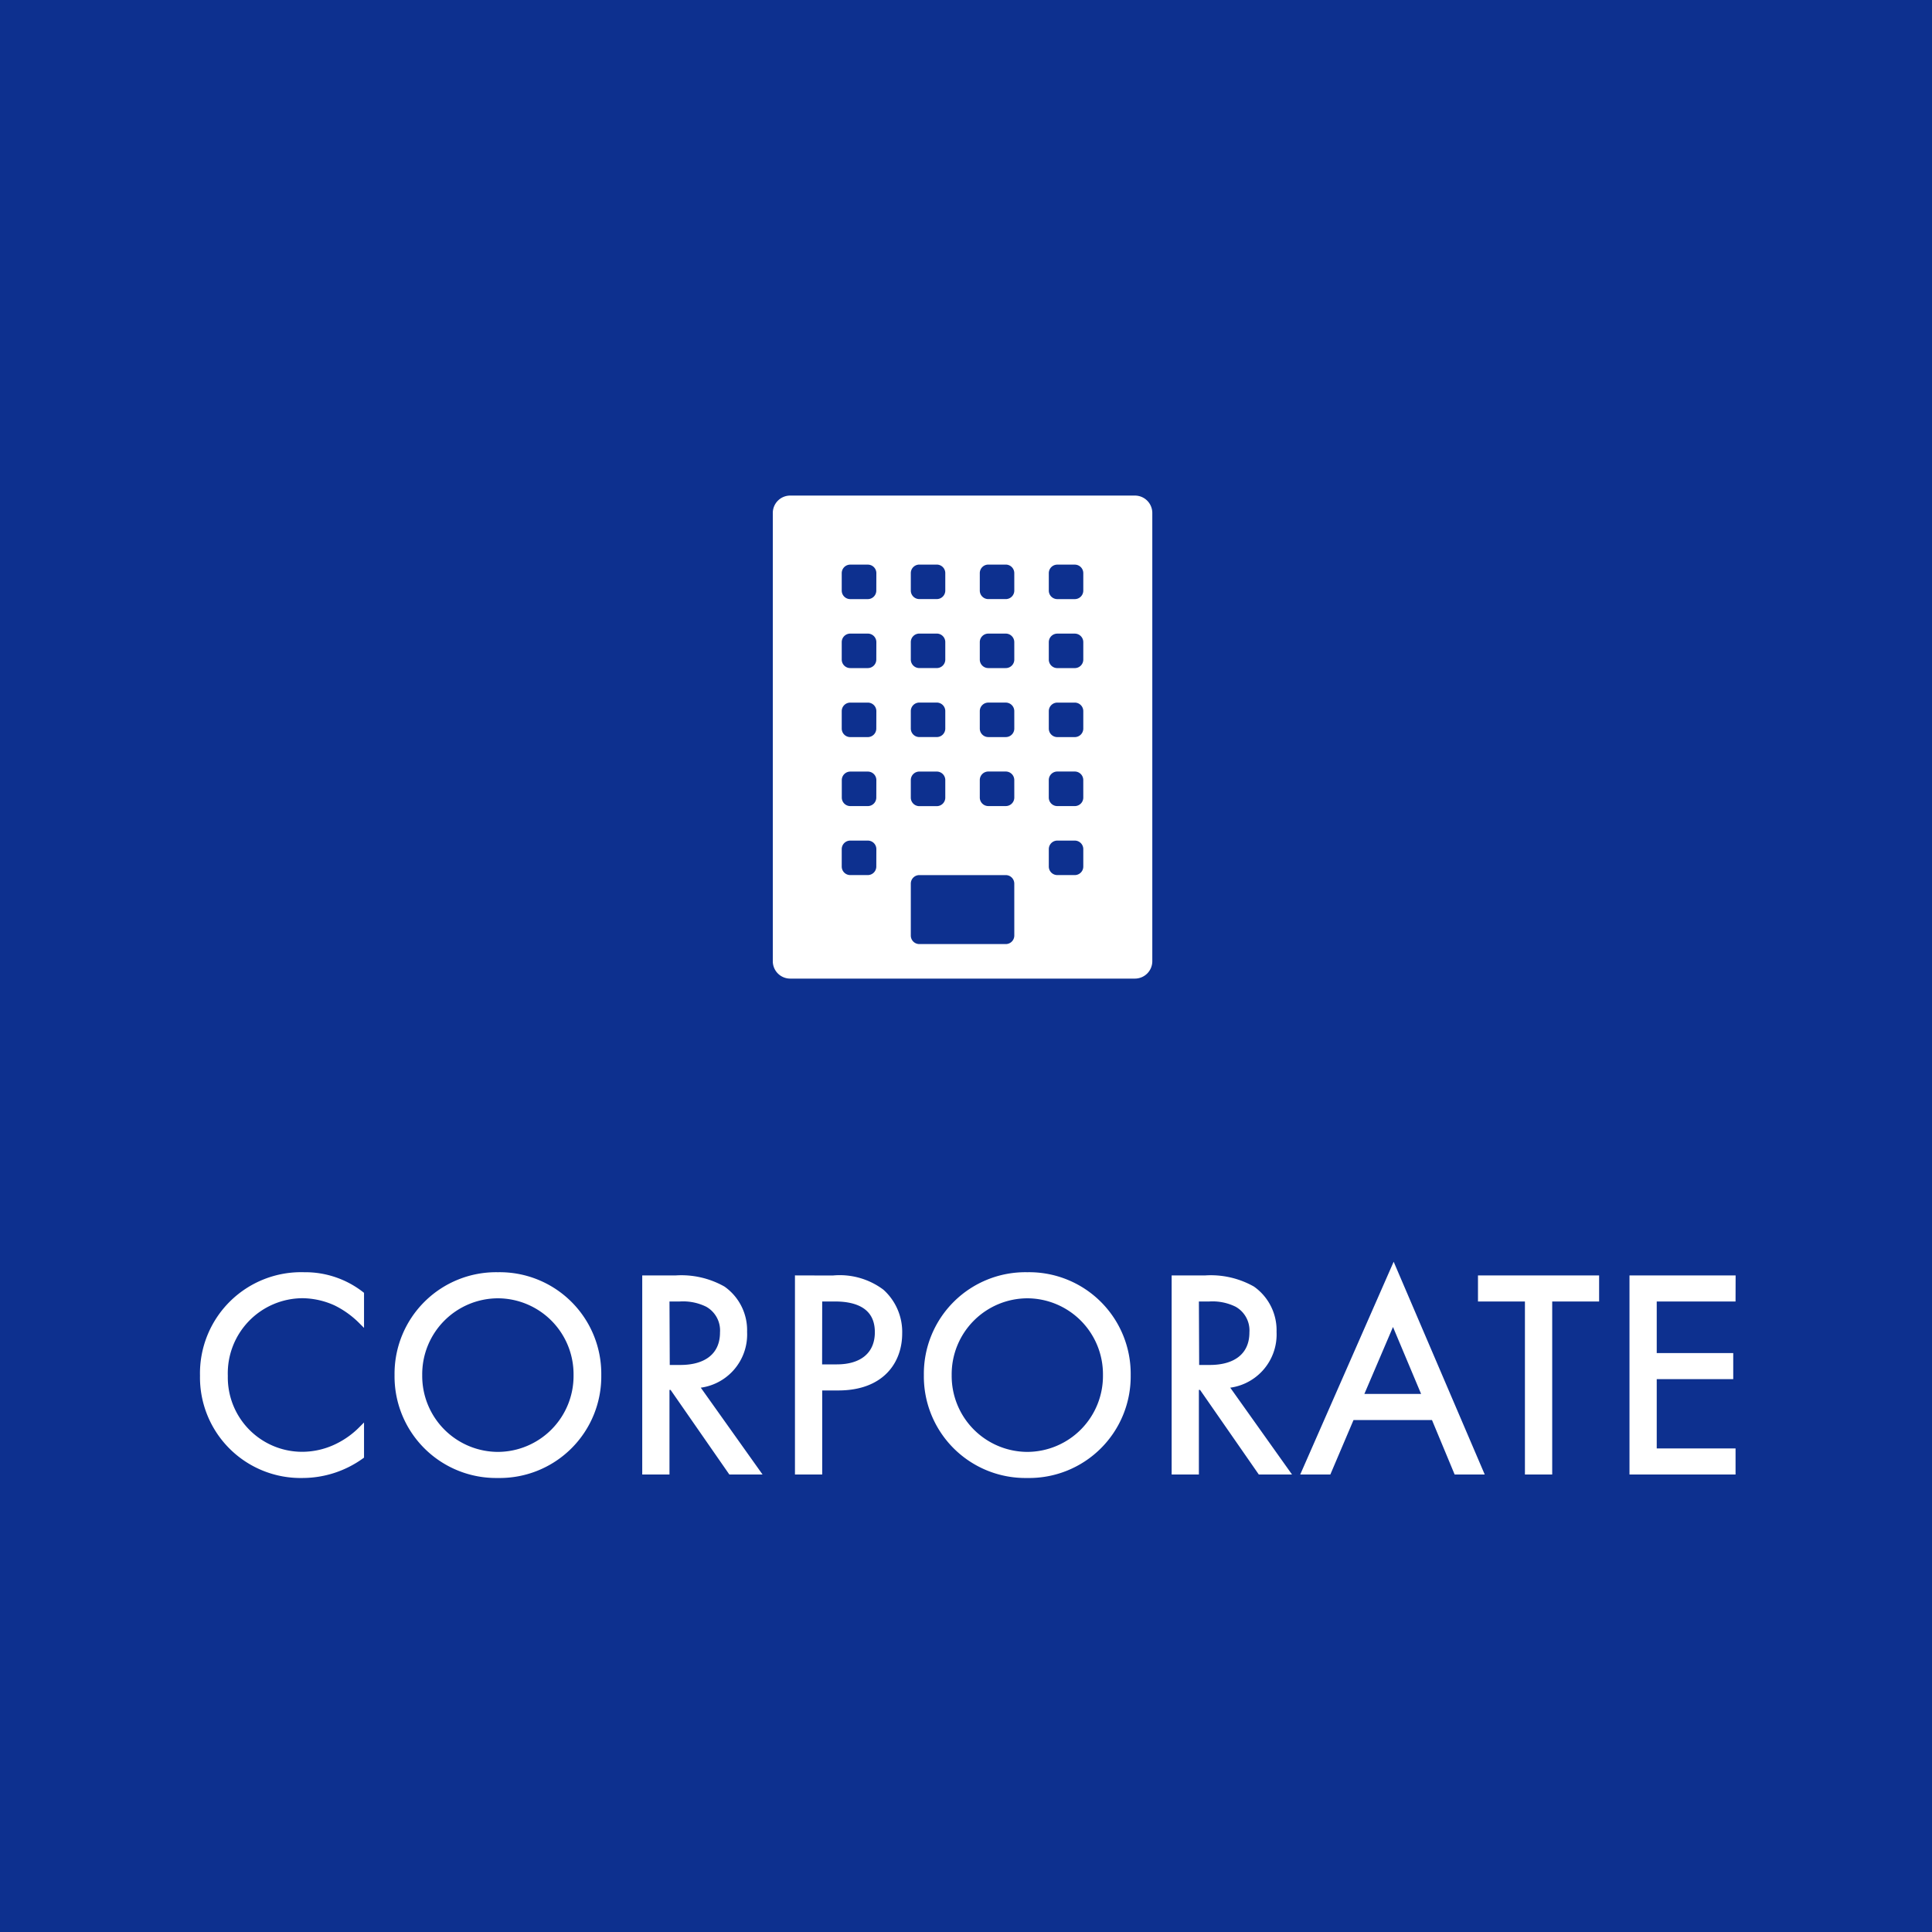
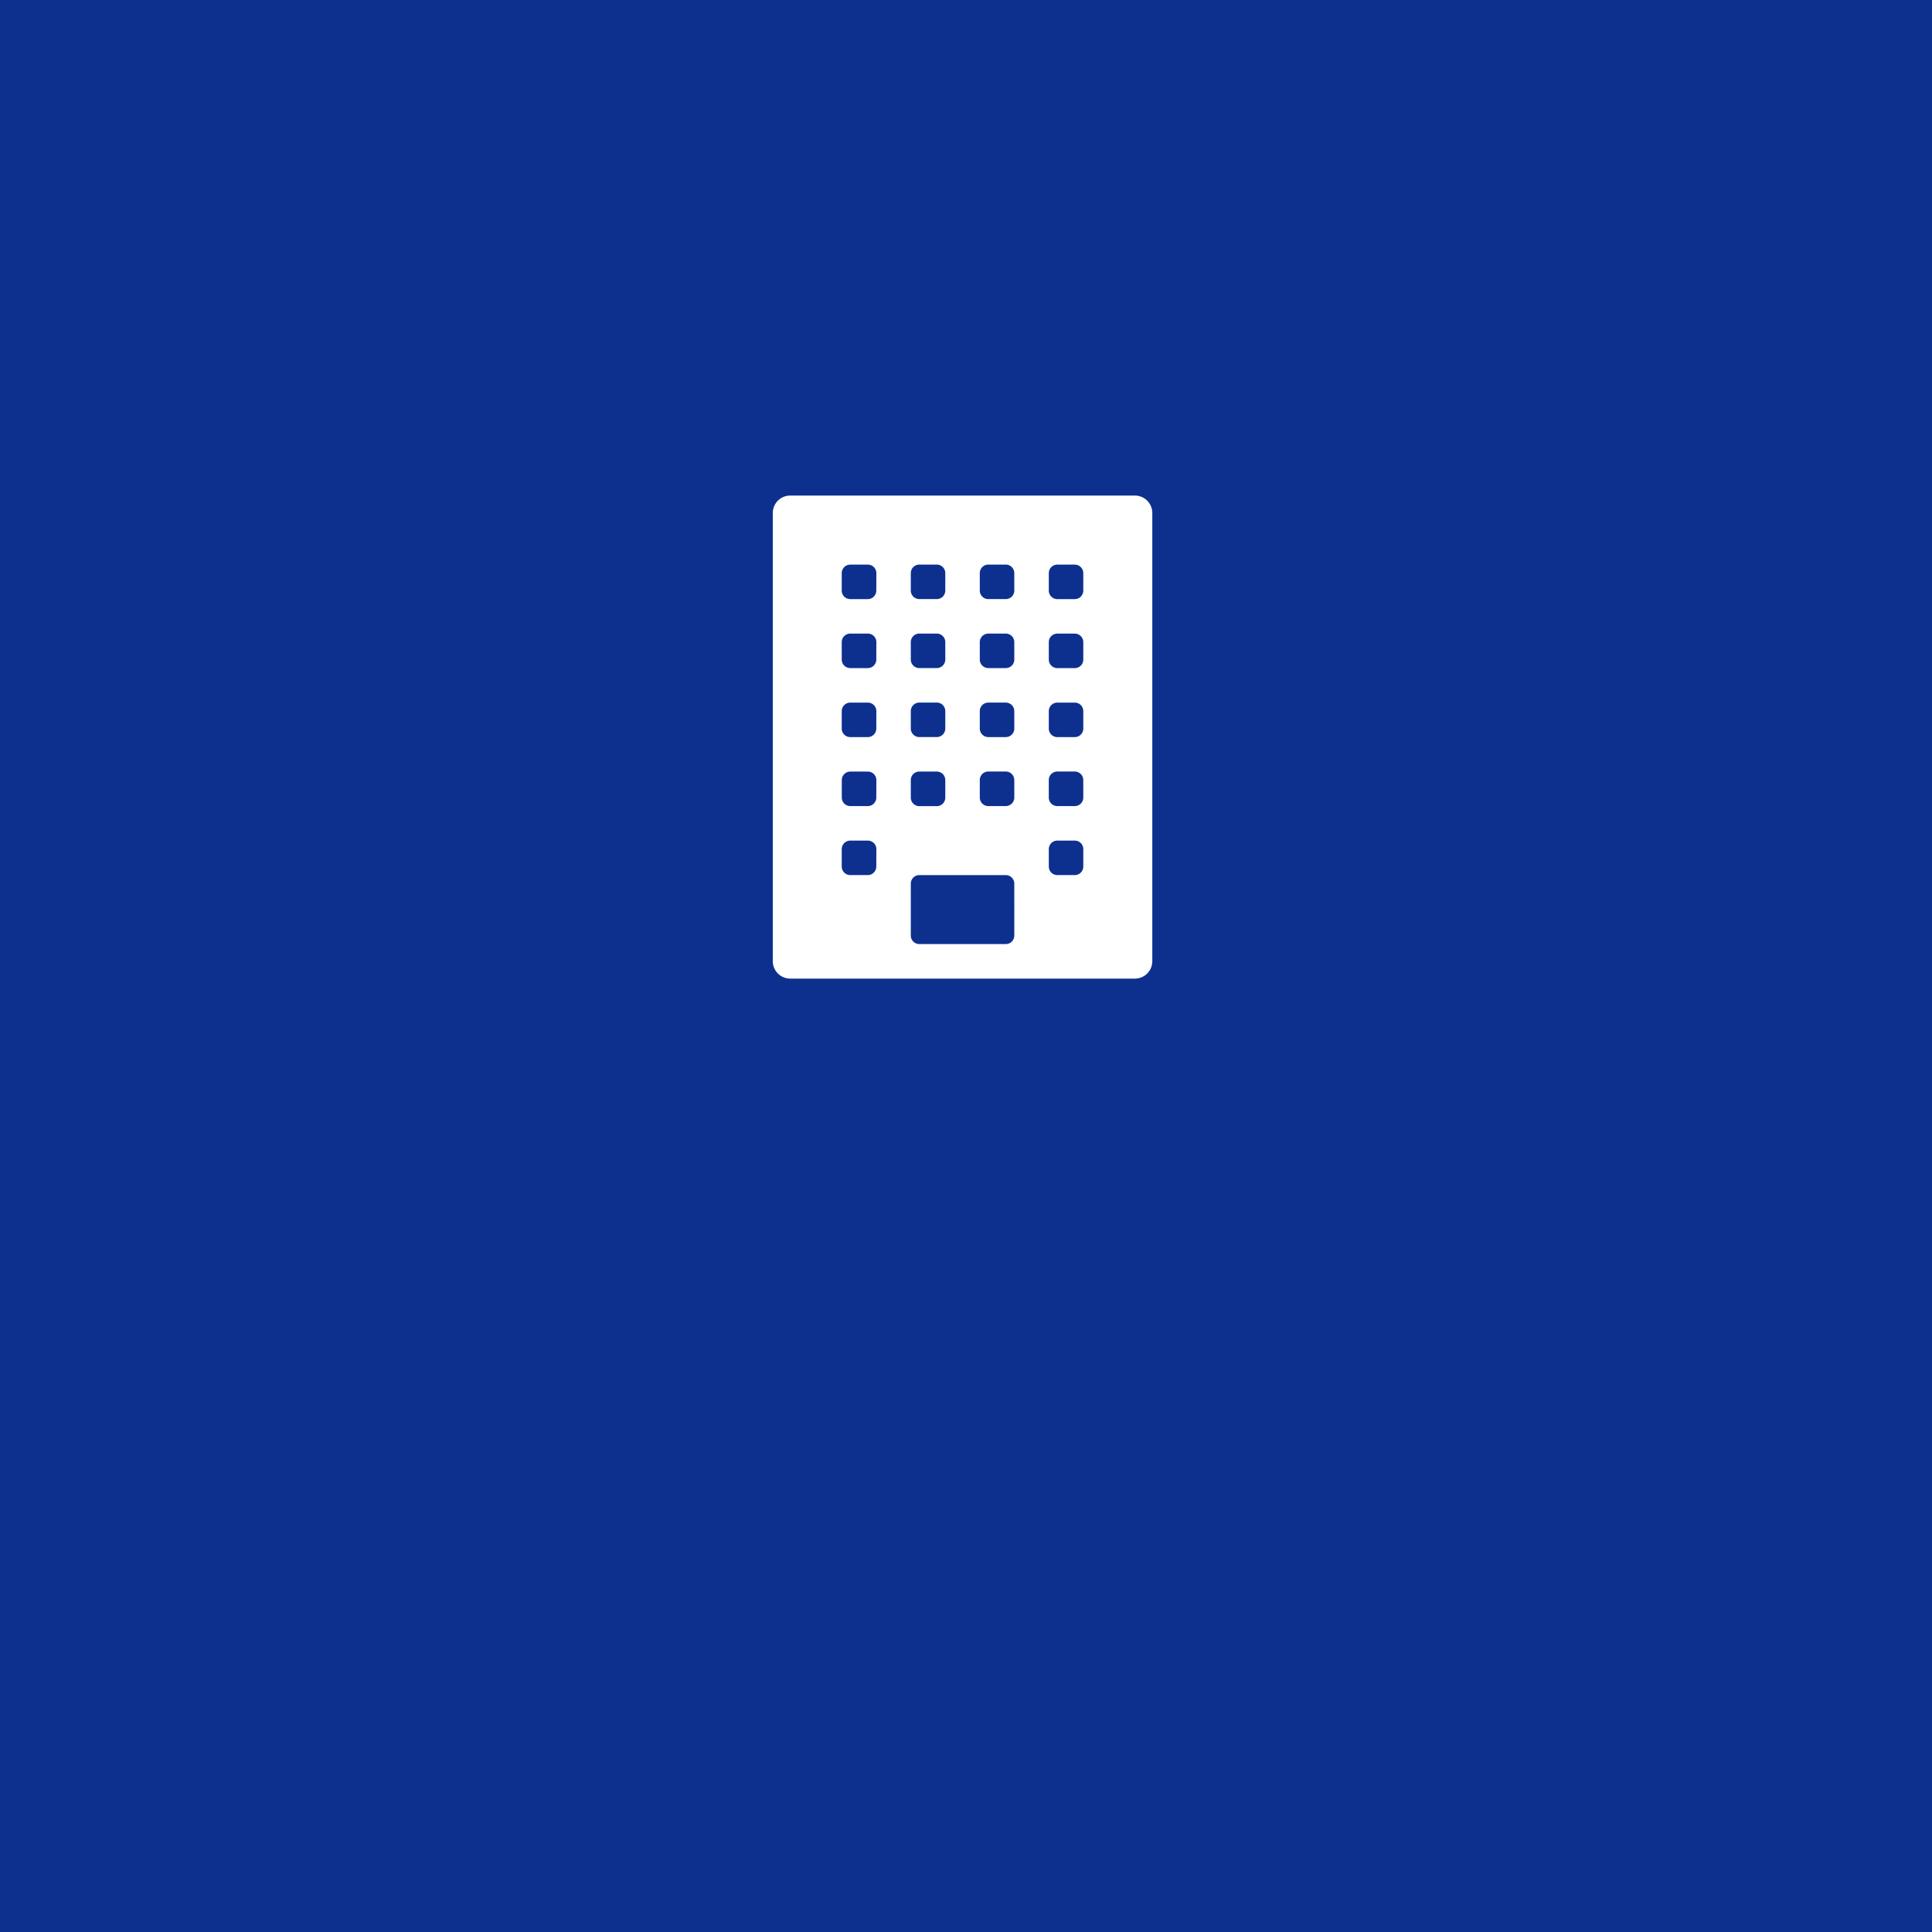
<svg xmlns="http://www.w3.org/2000/svg" width="100" height="100" viewBox="0 0 100 100">
  <defs>
    <style>.a{fill:#0d308f;}.b,.c{fill:#fff;}.b{stroke:#fff;stroke-width:0.3px;}</style>
  </defs>
  <g transform="translate(-1810)">
    <rect class="a" width="100" height="100" transform="translate(1810)" />
-     <path class="b" d="M-31.4-9.18a4.715,4.715,0,0,0-2.955-.99,5.086,5.086,0,0,0-5.235,5.2A5.058,5.058,0,0,0-34.418.18,5.209,5.209,0,0,0-31.4-.8v-1.38a4.551,4.551,0,0,1-1.155.84,4.159,4.159,0,0,1-1.86.465,4,4,0,0,1-4.035-4.08,4.036,4.036,0,0,1,4.02-4.17,4.262,4.262,0,0,1,1.725.39A4.931,4.931,0,0,1-31.4-7.8Zm7.08,9.36a5.107,5.107,0,0,0,5.2-5.175,5.107,5.107,0,0,0-5.2-5.175,5.107,5.107,0,0,0-5.2,5.175A5.107,5.107,0,0,0-24.323.18Zm0-9.3a4.081,4.081,0,0,1,4.065,4.125A4.081,4.081,0,0,1-24.323-.87a4.081,4.081,0,0,1-4.065-4.125A4.081,4.081,0,0,1-24.323-9.12Zm7.62-.885V0h1.11V-4.38h.285L-12.263,0h1.35l-3.18-4.47a2.629,2.629,0,0,0,2.52-2.76,2.611,2.611,0,0,0-1.1-2.22,4.387,4.387,0,0,0-2.43-.555Zm1.11,1.05h.675a2.854,2.854,0,0,1,1.44.285,1.556,1.556,0,0,1,.8,1.47c0,1.17-.825,1.83-2.2,1.83h-.7Zm6.795-1.05V0h1.11V-4.35h.975c2.28,0,3.165-1.395,3.165-2.8A2.787,2.787,0,0,0-4.463-9.3a3.615,3.615,0,0,0-2.52-.7Zm1.11,1.05h.825c.72,0,2.2.15,2.2,1.74,0,1.155-.8,1.815-2.115,1.815h-.915ZM3.082.18a5.107,5.107,0,0,0,5.2-5.175,5.107,5.107,0,0,0-5.2-5.175A5.107,5.107,0,0,0-2.123-4.995,5.107,5.107,0,0,0,3.082.18Zm0-9.3A4.081,4.081,0,0,1,7.147-4.995,4.081,4.081,0,0,1,3.082-.87,4.081,4.081,0,0,1-.983-4.995,4.081,4.081,0,0,1,3.082-9.12Zm7.62-.885V0h1.11V-4.38H12.1L15.142,0h1.35l-3.18-4.47a2.629,2.629,0,0,0,2.52-2.76,2.611,2.611,0,0,0-1.1-2.22,4.387,4.387,0,0,0-2.43-.555Zm1.11,1.05h.675a2.854,2.854,0,0,1,1.44.285,1.556,1.556,0,0,1,.8,1.47c0,1.17-.825,1.83-2.2,1.83h-.7ZM25.3,0h1.23L22.042-10.485,17.437,0h1.23l1.2-2.82h4.26ZM20.3-3.87l1.71-4,1.68,4ZM32.528-8.955v-1.05h-5.97v1.05h2.43V0H30.1V-8.955Zm7.065-1.05H34.4V0h5.19V-1.05h-4.08V-4.935h3.96v-1.05h-3.96v-2.97h4.08Z" transform="translate(1860.092 76.17)" />
    <path class="c" d="M8.036-21.429H-9.821a.9.9,0,0,0-.893.893V2.679a.9.9,0,0,0,.893.893H8.036a.9.9,0,0,0,.893-.893V-20.536A.9.9,0,0,0,8.036-21.429ZM-3.571-17.411a.441.441,0,0,1,.446-.446h.893a.441.441,0,0,1,.446.446v.893a.441.441,0,0,1-.446.446h-.893a.441.441,0,0,1-.446-.446Zm0,3.571a.441.441,0,0,1,.446-.446h.893a.441.441,0,0,1,.446.446v.893a.441.441,0,0,1-.446.446h-.893a.441.441,0,0,1-.446-.446Zm0,3.571a.441.441,0,0,1,.446-.446h.893a.441.441,0,0,1,.446.446v.893a.441.441,0,0,1-.446.446h-.893a.441.441,0,0,1-.446-.446Zm0,3.571a.441.441,0,0,1,.446-.446h.893a.441.441,0,0,1,.446.446V-5.8a.441.441,0,0,1-.446.446h-.893A.441.441,0,0,1-3.571-5.8ZM-5.357-2.232a.441.441,0,0,1-.446.446H-6.7a.441.441,0,0,1-.446-.446v-.893A.441.441,0,0,1-6.7-3.571H-5.8a.441.441,0,0,1,.446.446Zm0-3.571a.441.441,0,0,1-.446.446H-6.7A.441.441,0,0,1-7.143-5.8V-6.7A.441.441,0,0,1-6.7-7.143H-5.8a.441.441,0,0,1,.446.446Zm0-3.571a.441.441,0,0,1-.446.446H-6.7a.441.441,0,0,1-.446-.446v-.893a.441.441,0,0,1,.446-.446H-5.8a.441.441,0,0,1,.446.446Zm0-3.571A.441.441,0,0,1-5.8-12.5H-6.7a.441.441,0,0,1-.446-.446v-.893a.441.441,0,0,1,.446-.446H-5.8a.441.441,0,0,1,.446.446Zm0-3.571a.441.441,0,0,1-.446.446H-6.7a.441.441,0,0,1-.446-.446v-.893a.441.441,0,0,1,.446-.446H-5.8a.441.441,0,0,1,.446.446ZM1.786,1.339a.441.441,0,0,1-.446.446H-3.125a.441.441,0,0,1-.446-.446V-1.339a.441.441,0,0,1,.446-.446H1.339a.441.441,0,0,1,.446.446Zm0-7.143a.441.441,0,0,1-.446.446H.446A.441.441,0,0,1,0-5.8V-6.7a.441.441,0,0,1,.446-.446h.893a.441.441,0,0,1,.446.446Zm0-3.571a.441.441,0,0,1-.446.446H.446A.441.441,0,0,1,0-9.375v-.893a.441.441,0,0,1,.446-.446h.893a.441.441,0,0,1,.446.446Zm0-3.571a.441.441,0,0,1-.446.446H.446A.441.441,0,0,1,0-12.946v-.893a.441.441,0,0,1,.446-.446h.893a.441.441,0,0,1,.446.446Zm0-3.571a.441.441,0,0,1-.446.446H.446A.441.441,0,0,1,0-16.518v-.893a.441.441,0,0,1,.446-.446h.893a.441.441,0,0,1,.446.446ZM5.357-2.232a.441.441,0,0,1-.446.446H4.018a.441.441,0,0,1-.446-.446v-.893a.441.441,0,0,1,.446-.446h.893a.441.441,0,0,1,.446.446Zm0-3.571a.441.441,0,0,1-.446.446H4.018A.441.441,0,0,1,3.571-5.8V-6.7a.441.441,0,0,1,.446-.446h.893a.441.441,0,0,1,.446.446Zm0-3.571a.441.441,0,0,1-.446.446H4.018a.441.441,0,0,1-.446-.446v-.893a.441.441,0,0,1,.446-.446h.893a.441.441,0,0,1,.446.446Zm0-3.571a.441.441,0,0,1-.446.446H4.018a.441.441,0,0,1-.446-.446v-.893a.441.441,0,0,1,.446-.446h.893a.441.441,0,0,1,.446.446Zm0-3.571a.441.441,0,0,1-.446.446H4.018a.441.441,0,0,1-.446-.446v-.893a.441.441,0,0,1,.446-.446h.893a.441.441,0,0,1,.446.446Z" transform="translate(1860.714 47.08)" />
  </g>
</svg>